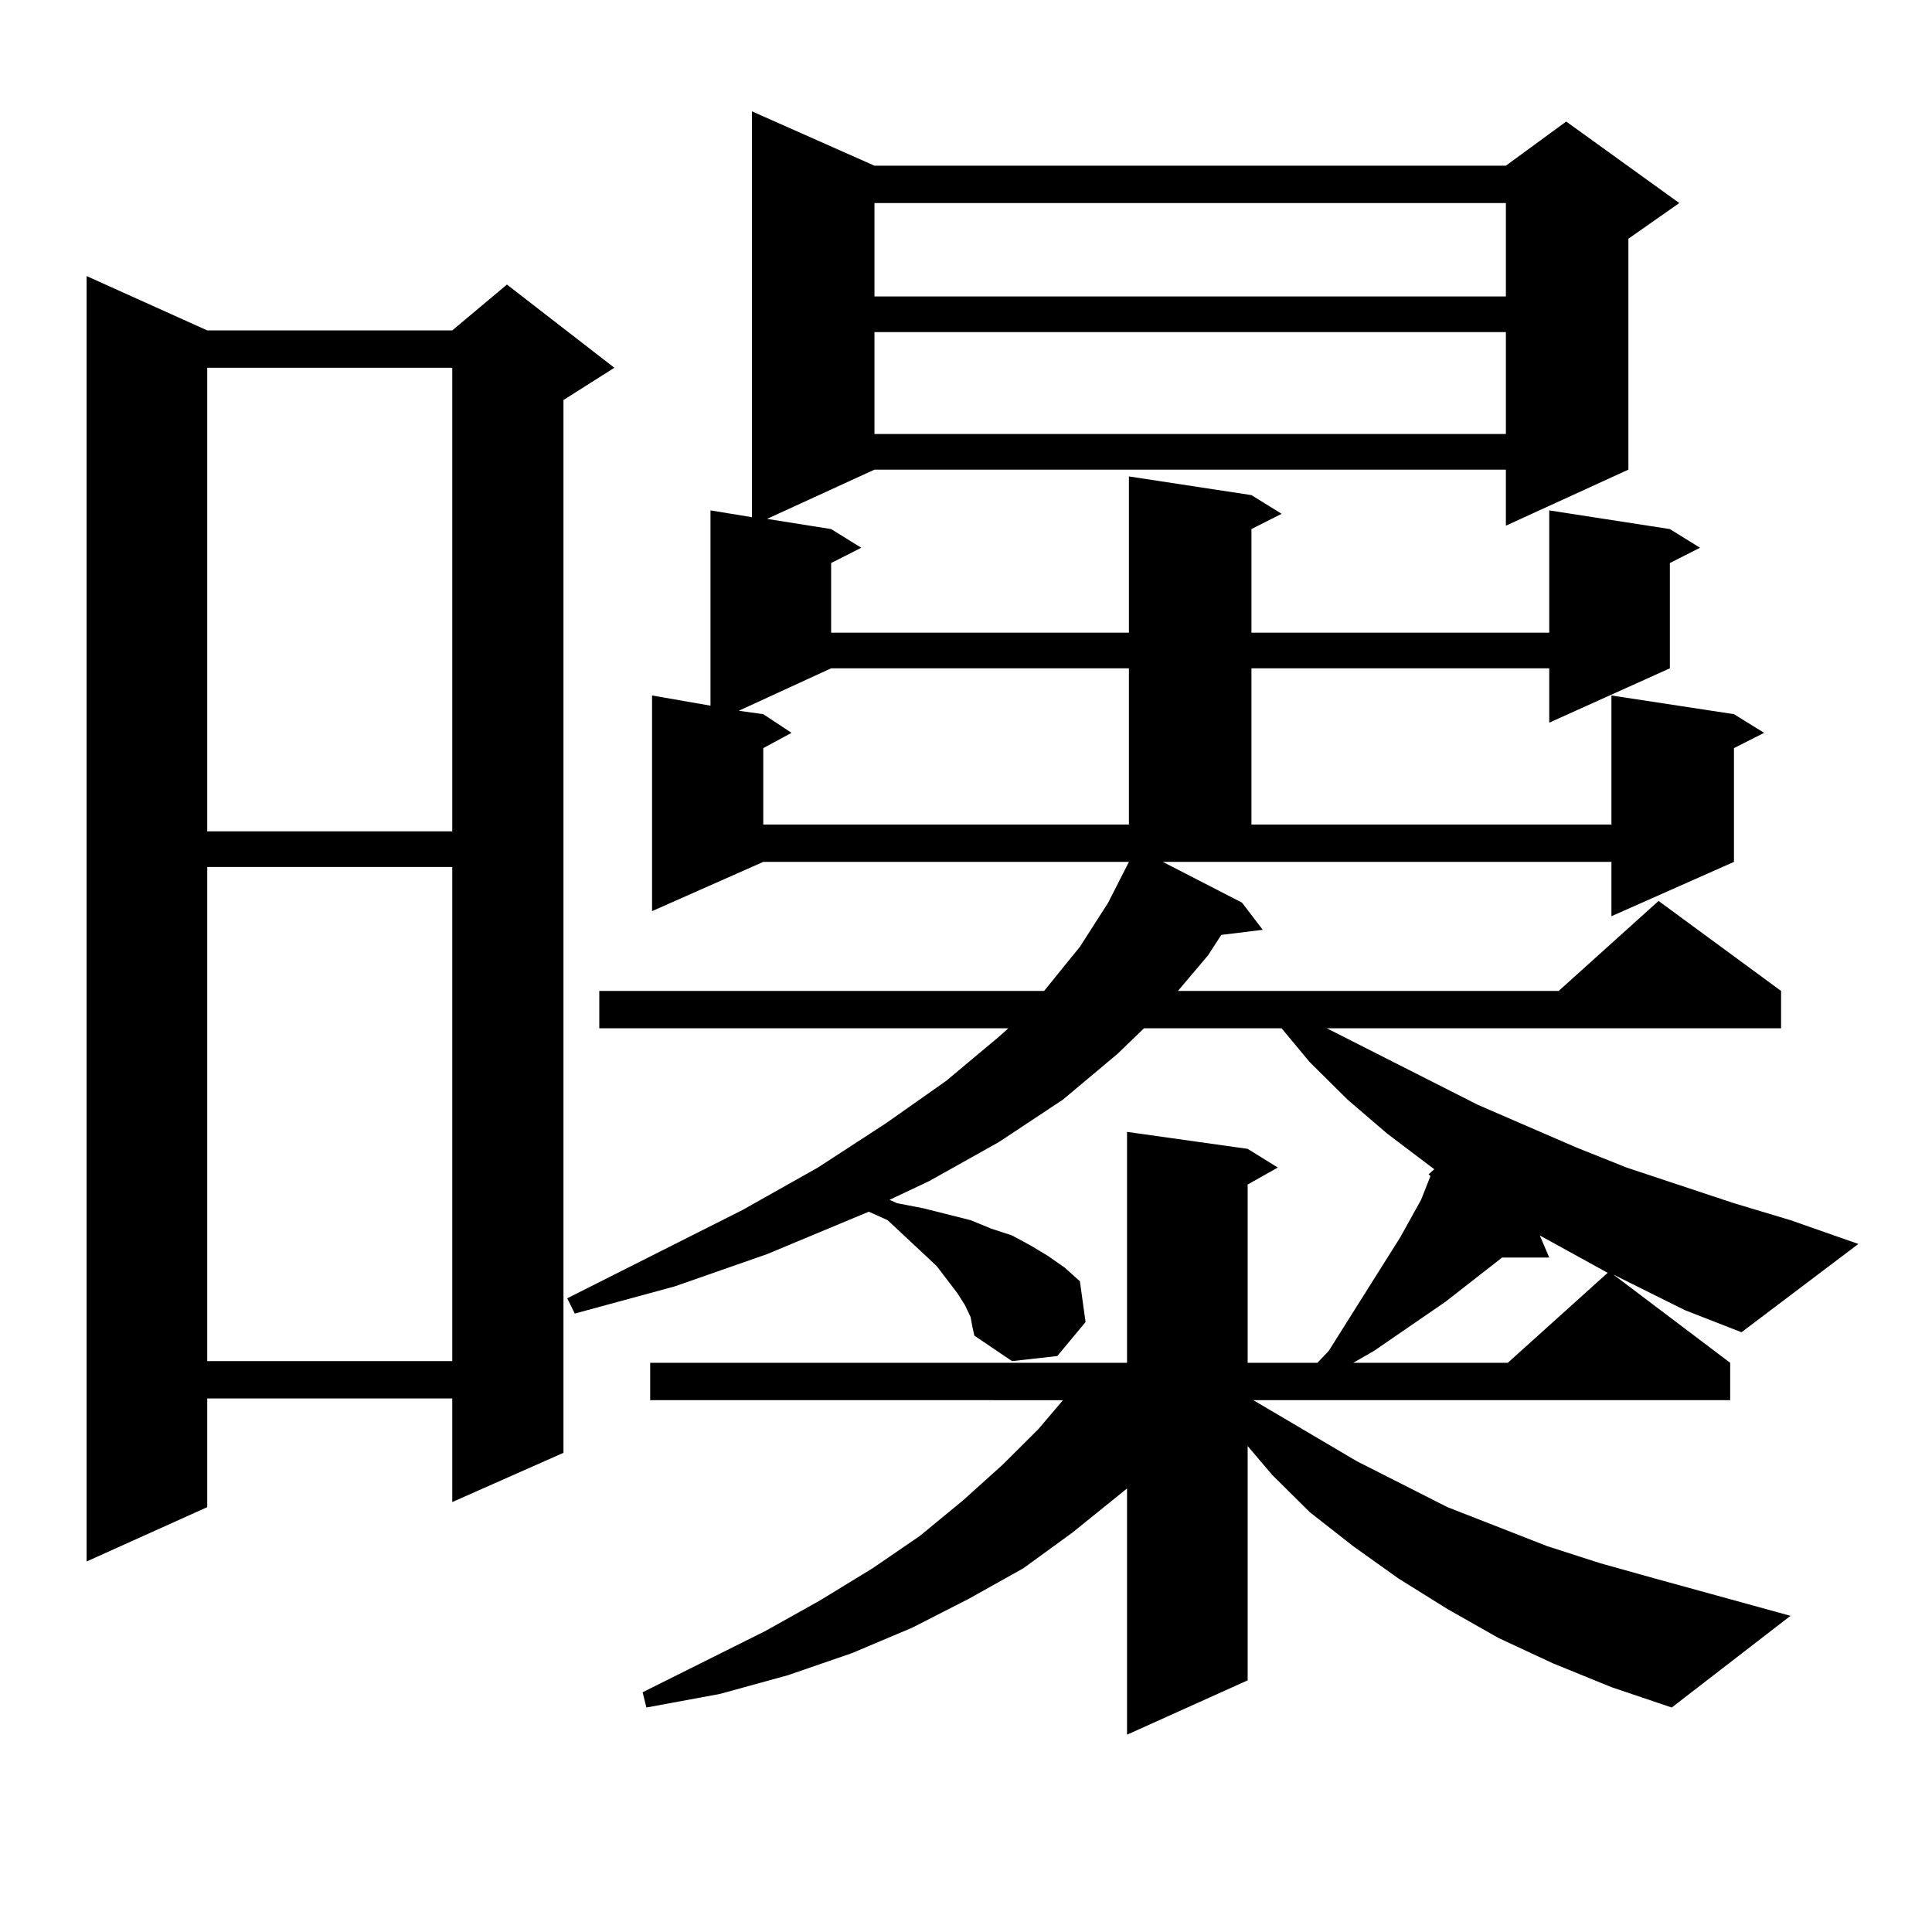
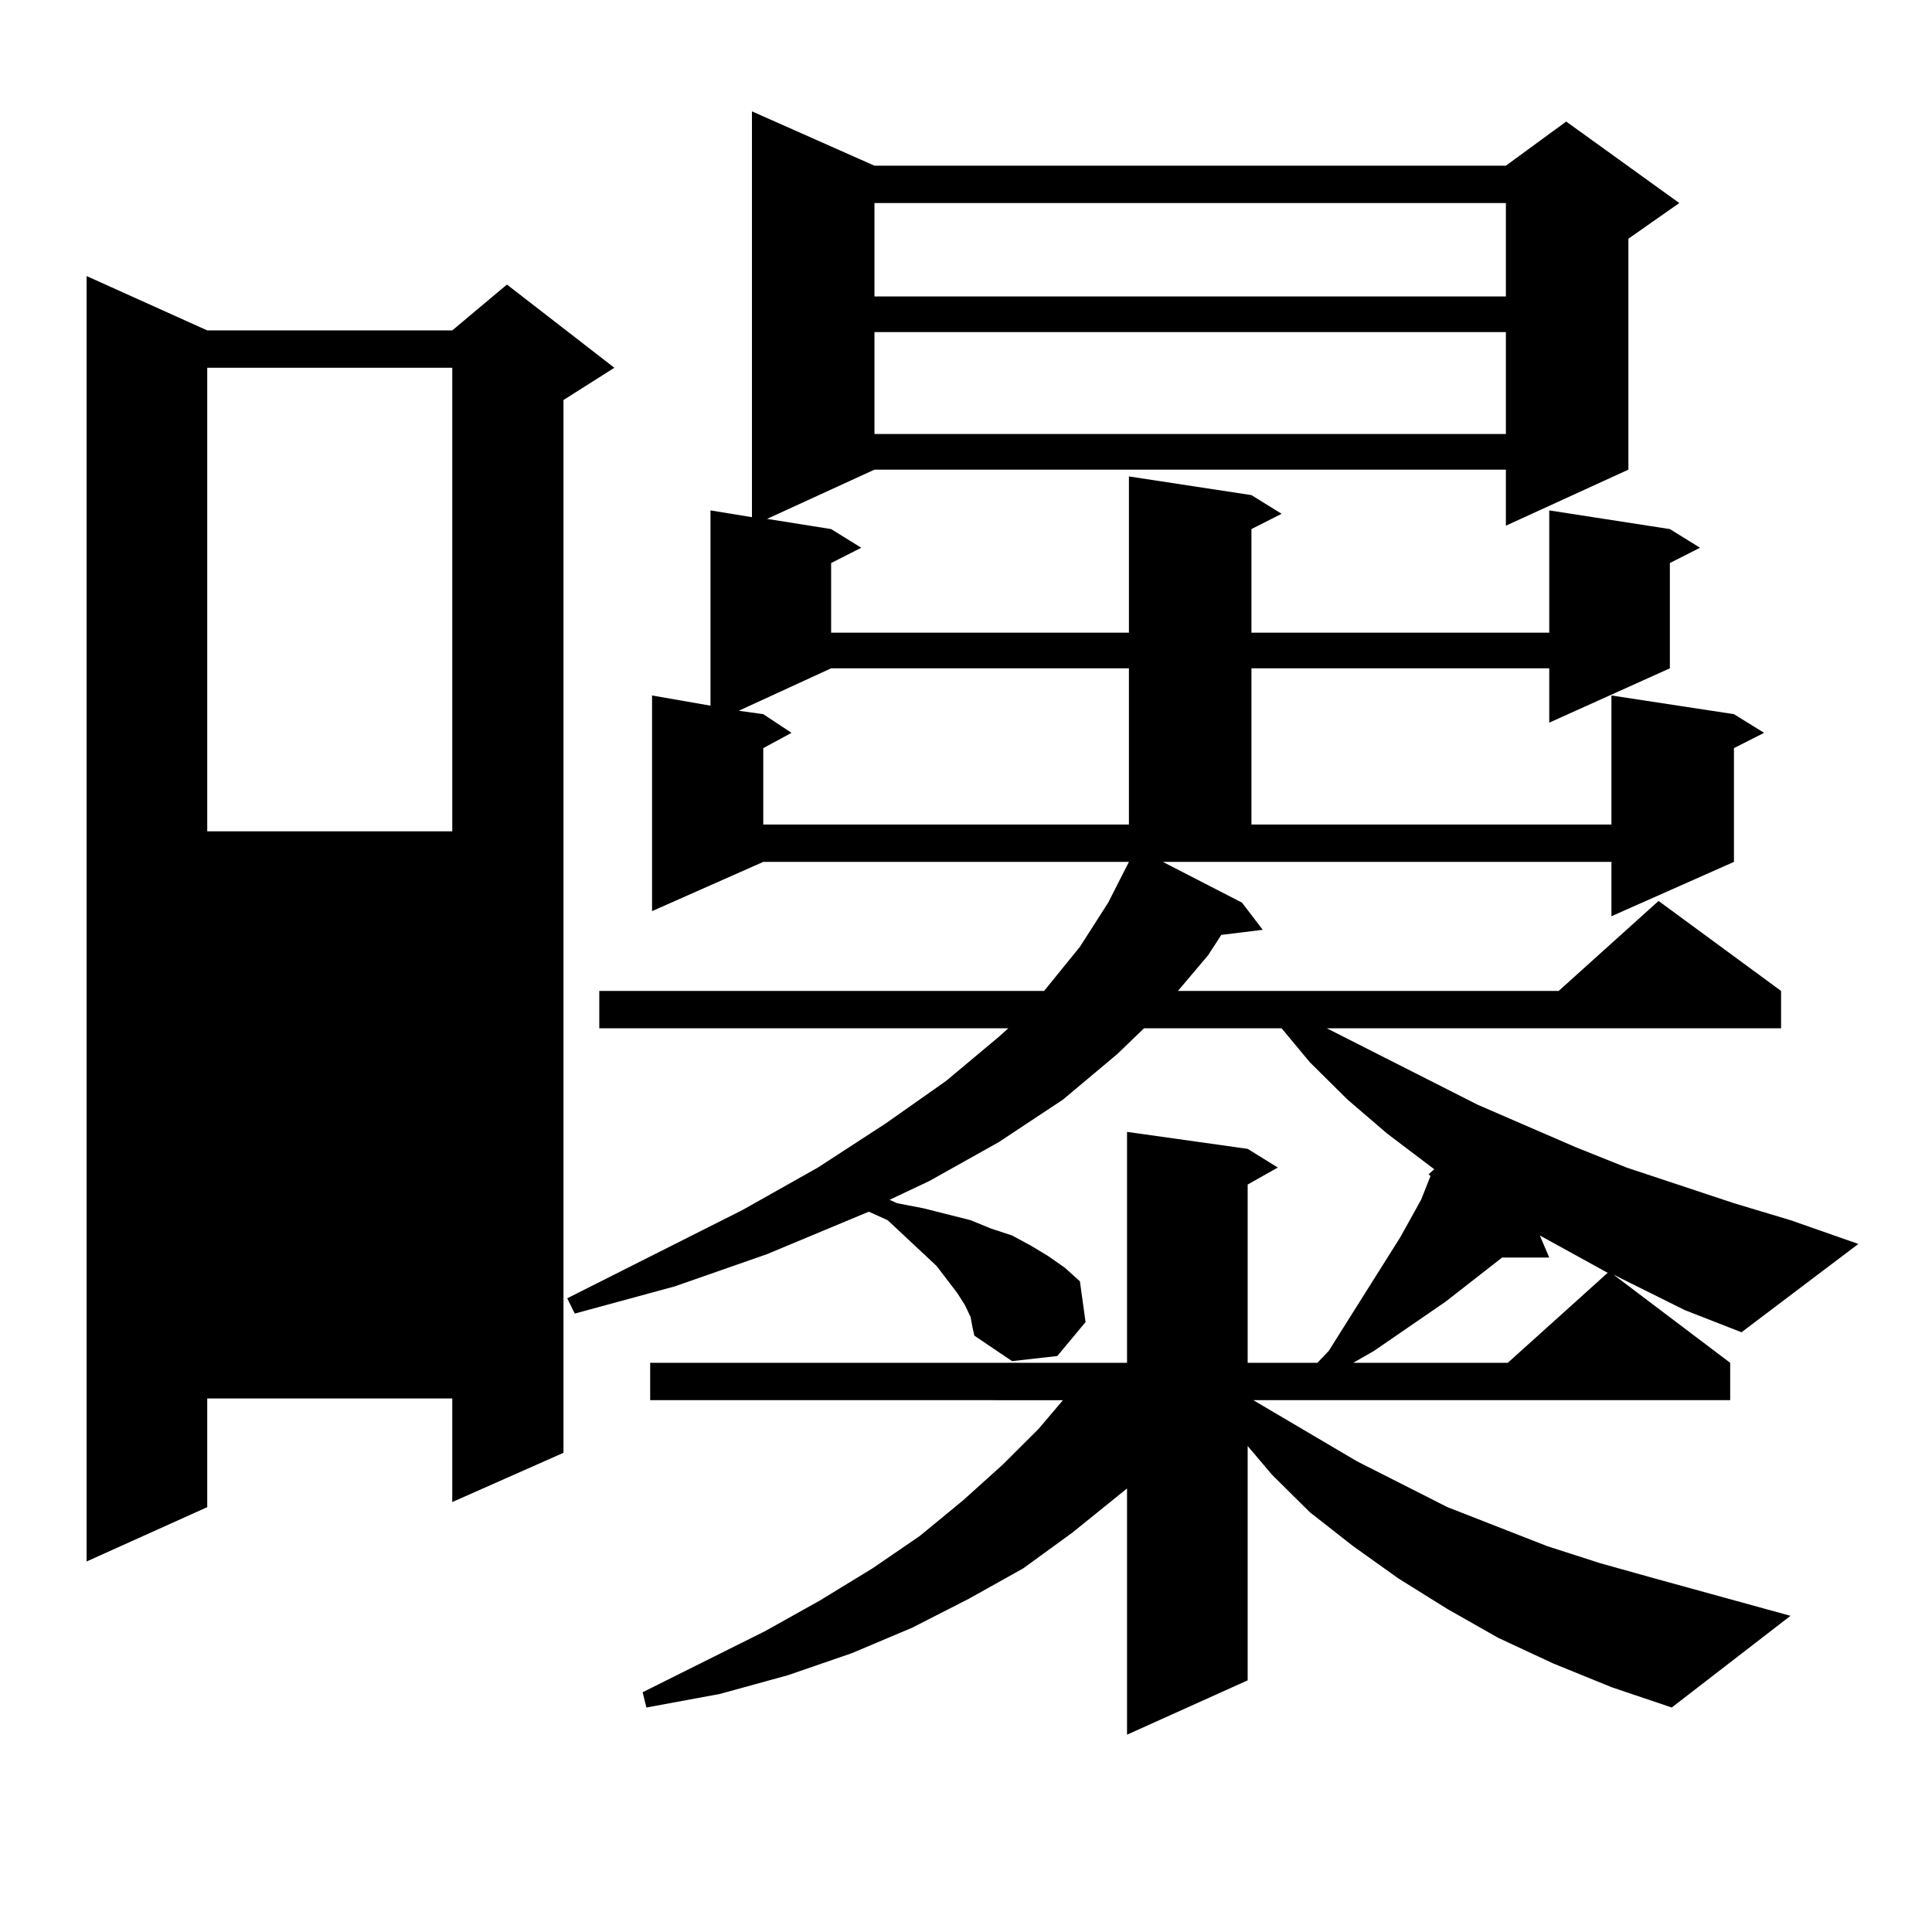
<svg xmlns="http://www.w3.org/2000/svg" version="1.1" id="图层_1" x="0px" y="0px" width="1000px" height="1000px" viewBox="0 0 1000 1000" enable-background="new 0 0 1000 1000" xml:space="preserve">
-   <path d="M107.266,171.016h126.826l28.292-23.73l55.608,43.066l-26.341,16.699v544.922l-57.56,25.488v-53.613H107.266v56.25  l-62.438,28.125V142.891L107.266,171.016z M107.266,190.352v239.941h126.826V190.352H107.266z M107.266,448.75v255.762h126.826  V448.75H107.266z M843.833,664.082l-8.78-4.395l60.486,45.703v19.336H648.716l53.657,31.641l46.828,23.73l51.706,20.215  l27.316,8.789l28.292,7.91l70.242,19.336l-61.462,47.461l-31.219-10.547l-30.243-12.305l-28.292-13.184l-26.341-14.941  l-25.365-15.82l-23.414-16.699l-22.438-17.578l-19.512-19.336l-12.683-14.941v121.289l-62.438,28.125V770.43l-28.292,22.852  l-25.365,18.457l-28.292,15.82L472.135,842.5l-31.219,13.184l-33.17,11.426l-35.121,9.668l-38.048,7.031l-1.951-7.91l63.413-31.641  l28.292-15.82l27.316-16.699l24.39-16.699l22.438-18.457l20.487-18.457l18.536-18.457l12.683-14.941H336.528v-19.336h246.823  V585.859l62.438,8.789l15.609,9.668l-15.609,8.789v92.285h36.097l5.854-6.152l37.072-58.887l10.731-19.336l4.878-12.305  l-0.976-0.879l2.927-2.637l-24.39-18.457l-20.487-17.578l-19.512-19.336l-14.634-17.578h-71.218l-13.658,13.184l-28.292,23.73  l-33.17,21.973l-36.097,20.215l-20.487,9.668l3.902,1.758l13.658,2.637l24.39,6.152l10.731,4.395l10.731,3.516l9.756,5.273  l8.78,5.273l8.78,6.152l7.805,7.031l2.927,21.094l-14.634,17.578l-23.414,2.637l-19.512-13.184l-0.976-4.395l-0.976-5.273  l-2.927-6.152l-3.902-6.152l-10.731-14.063l-25.365-23.73l-9.756-4.395l-52.682,21.973l-47.804,16.699l-51.706,14.063l-3.902-7.91  l90.729-45.703l39.023-21.973l35.121-22.852l31.219-21.973l27.316-22.852l4.878-4.395H310.188V512.91h230.238l18.536-22.852  l14.634-22.852l10.731-21.094H395.063l-57.56,25.488V359.98l30.243,5.273V264.18l21.463,3.516V57.637l63.413,28.125h326.821  l31.219-22.852l58.535,42.188l-26.341,18.457v119.531l-63.413,29.004v-29.004H452.623l-55.608,25.488l33.17,5.273l15.609,9.668  l-15.609,7.91v36.035h154.143v-80.859l63.413,9.668l15.609,9.668l-15.609,7.91v53.613h154.143V264.18l62.438,9.668l15.609,9.668  l-15.609,7.91v54.492l-62.438,28.125v-28.125H647.74v80.859h186.337V359.98l63.413,9.668l15.609,9.668l-15.609,7.91v58.887  l-63.413,28.125v-28.125H601.888l40.975,21.094l10.731,14.063l-21.463,2.637l-6.829,10.547l-15.609,18.457h197.068l51.706-46.582  l63.413,46.582v19.336H686.764l78.047,39.551l50.73,21.973l26.341,10.547l55.608,18.457l29.268,8.789l35.121,12.305l-60.486,45.703  l-29.268-11.426L843.833,664.082z M430.185,345.918l-47.804,21.973l12.683,1.758l14.634,9.668l-14.634,7.91v39.551h189.264v-80.859  H430.185z M452.623,105.098v48.34h326.821v-48.34H452.623z M452.623,171.895v52.734h326.821v-52.734H452.623z M801.883,650.898  h-24.39l-29.268,22.852l-37.072,25.488l-10.731,6.152h79.998l51.706-46.582l-35.121-19.336L801.883,650.898z" />
+   <path d="M107.266,171.016h126.826l28.292-23.73l55.608,43.066l-26.341,16.699v544.922l-57.56,25.488v-53.613H107.266v56.25  l-62.438,28.125V142.891L107.266,171.016z M107.266,190.352v239.941h126.826V190.352H107.266z M107.266,448.75v255.762V448.75H107.266z M843.833,664.082l-8.78-4.395l60.486,45.703v19.336H648.716l53.657,31.641l46.828,23.73l51.706,20.215  l27.316,8.789l28.292,7.91l70.242,19.336l-61.462,47.461l-31.219-10.547l-30.243-12.305l-28.292-13.184l-26.341-14.941  l-25.365-15.82l-23.414-16.699l-22.438-17.578l-19.512-19.336l-12.683-14.941v121.289l-62.438,28.125V770.43l-28.292,22.852  l-25.365,18.457l-28.292,15.82L472.135,842.5l-31.219,13.184l-33.17,11.426l-35.121,9.668l-38.048,7.031l-1.951-7.91l63.413-31.641  l28.292-15.82l27.316-16.699l24.39-16.699l22.438-18.457l20.487-18.457l18.536-18.457l12.683-14.941H336.528v-19.336h246.823  V585.859l62.438,8.789l15.609,9.668l-15.609,8.789v92.285h36.097l5.854-6.152l37.072-58.887l10.731-19.336l4.878-12.305  l-0.976-0.879l2.927-2.637l-24.39-18.457l-20.487-17.578l-19.512-19.336l-14.634-17.578h-71.218l-13.658,13.184l-28.292,23.73  l-33.17,21.973l-36.097,20.215l-20.487,9.668l3.902,1.758l13.658,2.637l24.39,6.152l10.731,4.395l10.731,3.516l9.756,5.273  l8.78,5.273l8.78,6.152l7.805,7.031l2.927,21.094l-14.634,17.578l-23.414,2.637l-19.512-13.184l-0.976-4.395l-0.976-5.273  l-2.927-6.152l-3.902-6.152l-10.731-14.063l-25.365-23.73l-9.756-4.395l-52.682,21.973l-47.804,16.699l-51.706,14.063l-3.902-7.91  l90.729-45.703l39.023-21.973l35.121-22.852l31.219-21.973l27.316-22.852l4.878-4.395H310.188V512.91h230.238l18.536-22.852  l14.634-22.852l10.731-21.094H395.063l-57.56,25.488V359.98l30.243,5.273V264.18l21.463,3.516V57.637l63.413,28.125h326.821  l31.219-22.852l58.535,42.188l-26.341,18.457v119.531l-63.413,29.004v-29.004H452.623l-55.608,25.488l33.17,5.273l15.609,9.668  l-15.609,7.91v36.035h154.143v-80.859l63.413,9.668l15.609,9.668l-15.609,7.91v53.613h154.143V264.18l62.438,9.668l15.609,9.668  l-15.609,7.91v54.492l-62.438,28.125v-28.125H647.74v80.859h186.337V359.98l63.413,9.668l15.609,9.668l-15.609,7.91v58.887  l-63.413,28.125v-28.125H601.888l40.975,21.094l10.731,14.063l-21.463,2.637l-6.829,10.547l-15.609,18.457h197.068l51.706-46.582  l63.413,46.582v19.336H686.764l78.047,39.551l50.73,21.973l26.341,10.547l55.608,18.457l29.268,8.789l35.121,12.305l-60.486,45.703  l-29.268-11.426L843.833,664.082z M430.185,345.918l-47.804,21.973l12.683,1.758l14.634,9.668l-14.634,7.91v39.551h189.264v-80.859  H430.185z M452.623,105.098v48.34h326.821v-48.34H452.623z M452.623,171.895v52.734h326.821v-52.734H452.623z M801.883,650.898  h-24.39l-29.268,22.852l-37.072,25.488l-10.731,6.152h79.998l51.706-46.582l-35.121-19.336L801.883,650.898z" />
</svg>